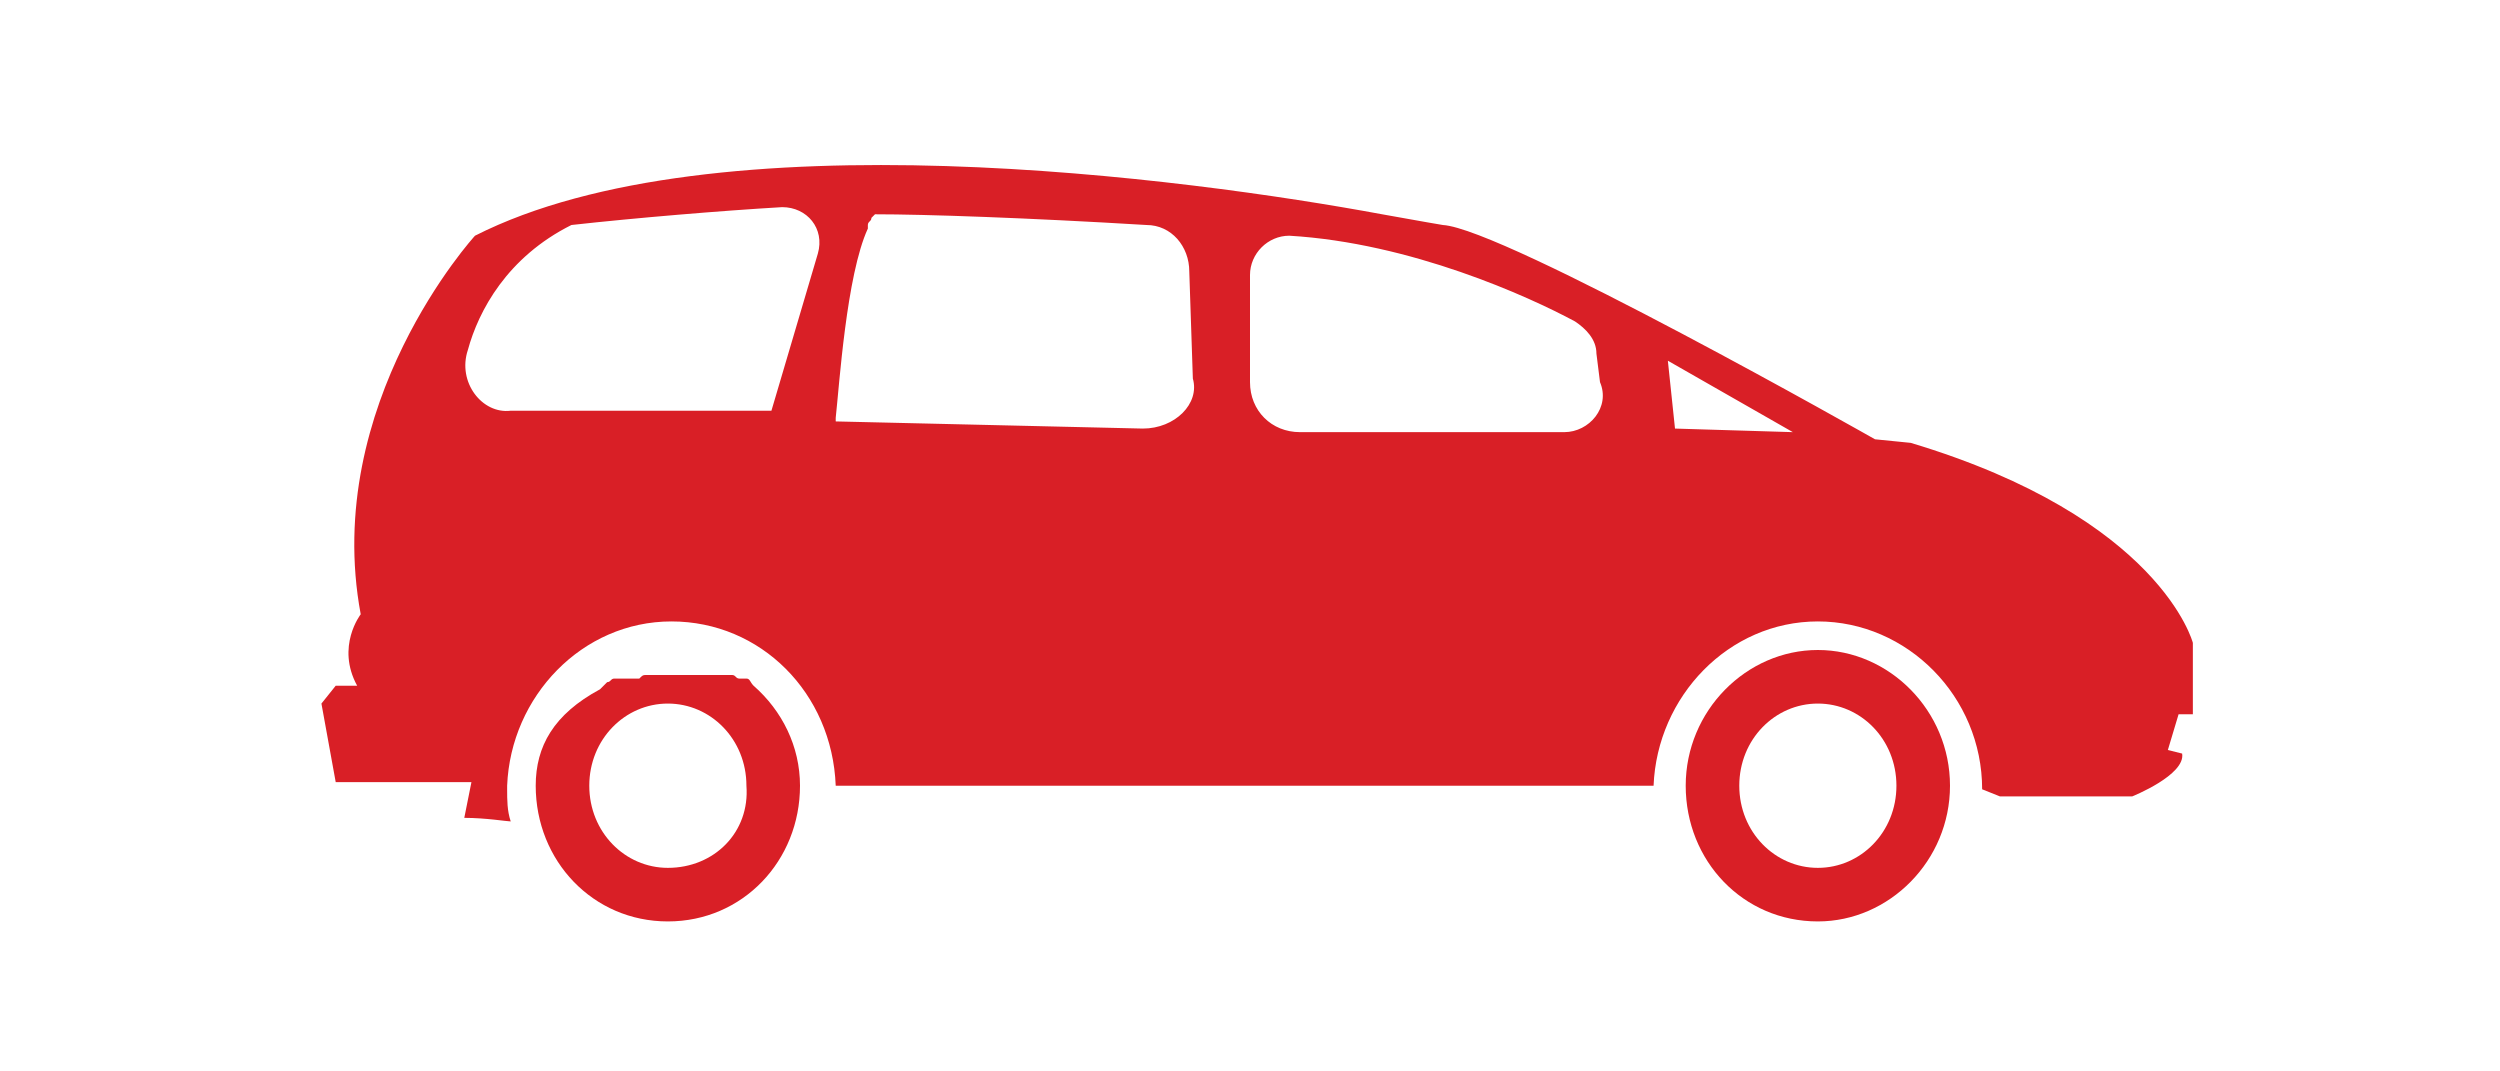
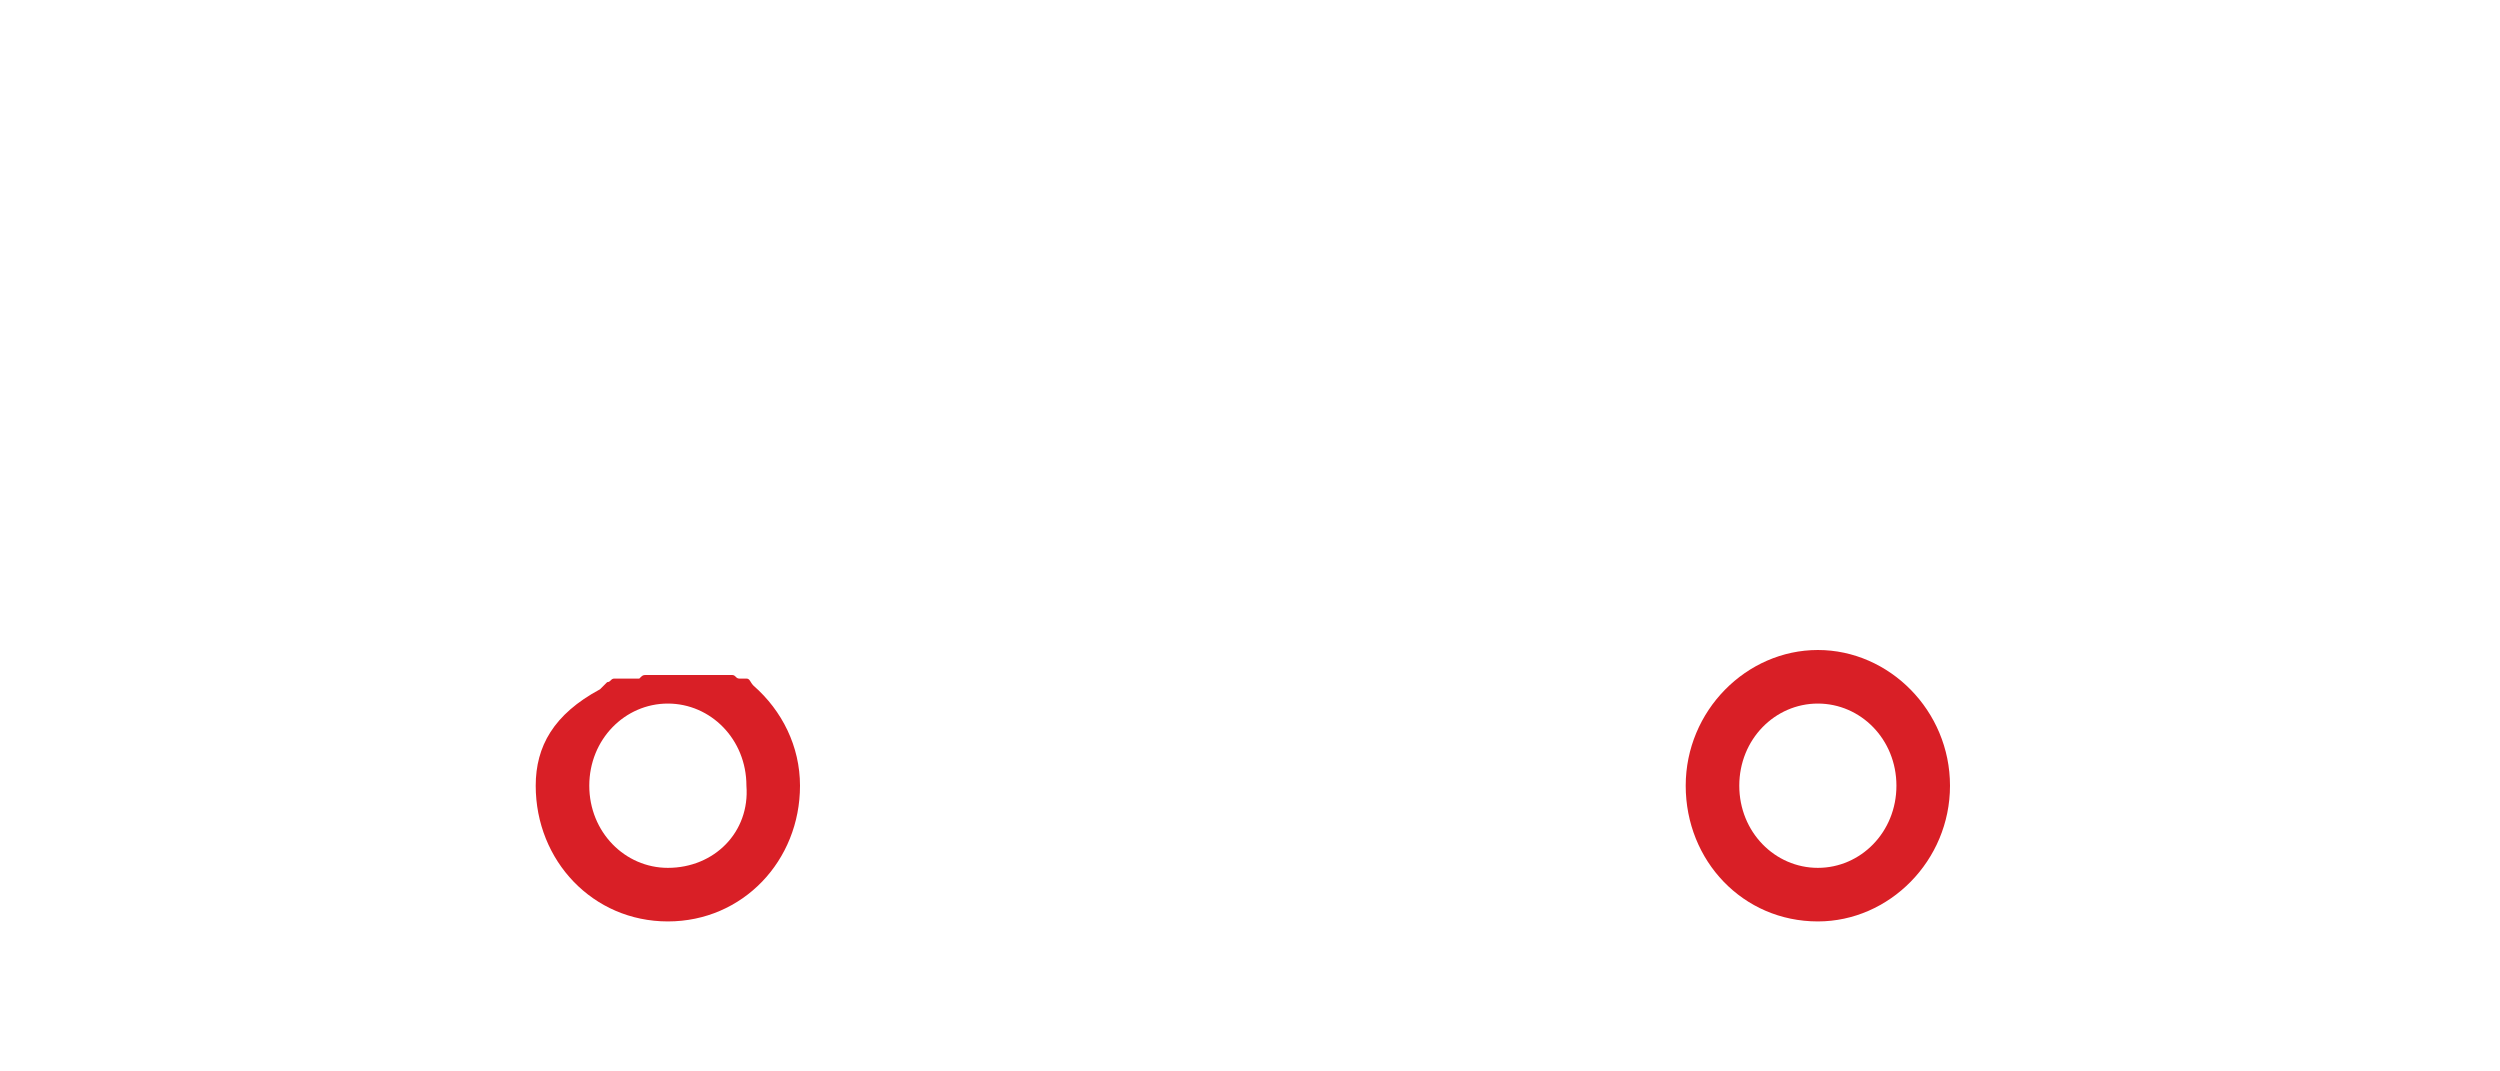
<svg xmlns="http://www.w3.org/2000/svg" version="1.1" id="Layer_1" x="0px" y="0px" viewBox="0 0 70 30" enable-background="new 0 0 70 30" xml:space="preserve">
  <g id="XMLID_1239_">
    <g id="XMLID_399_">
-       <path id="XMLID_400_" fill="#D91F26" d="M9.4,21.9h3.8l-0.2,1c0.6,0,1.2,0.1,1.3,0.1c-0.1-0.3-0.1-0.6-0.1-0.9c0,0,0-0.1,0-0.1    c0.1-2.5,2.1-4.6,4.6-4.6c2.5,0,4.5,2,4.6,4.6h3h19.9c0.1-2.5,2.1-4.6,4.6-4.6c2.5,0,4.6,2.1,4.6,4.7c0,0,0,0,0,0l0.5,0.2l0,0h3.7    c0,0,1.5-0.6,1.4-1.2l-0.4-0.1l0.3-1h0.4v-2c0,0-0.9-3.5-7.9-5.6l-1-0.1c0,0-10.4-5.9-12.1-6c0,0-0.6-0.1-1.7-0.3    C33.3,5,20,3.2,13.3,6.6c0,0-4.3,4.7-3.2,10.6c0,0-0.7,0.9-0.1,2H9.4L9,19.7L9.4,21.9z M46.7,10.1l3.5,2l-3.3-0.1L46.7,10.1z     M43.8,12.1h-7.4c-0.8,0-1.4-0.6-1.4-1.4V7.7c0-0.6,0.5-1.1,1.1-1.1c3.4,0.2,6.7,1.7,8,2.4c0.3,0.2,0.6,0.5,0.6,0.9l0.1,0.8    C45.1,11.4,44.5,12.1,43.8,12.1z M32,12l-8.6-0.2c0,0,0,0,0-0.1c0,0,0,0,0,0c0,0,0,0,0,0c0,0,0,0,0,0c0,0,0,0,0,0c0,0,0,0,0,0    c0,0,0,0,0,0c0,0,0,0,0,0c0,0,0,0,0,0c0,0,0,0,0,0c0,0,0,0,0,0c0,0,0,0,0,0c0.1-0.9,0.3-4,0.9-5.3c0,0,0-0.1,0-0.1    c0-0.1,0.1-0.1,0.1-0.2c0,0,0.1-0.1,0.1-0.1l0,0c1.4,0,4.3,0.1,7.6,0.3c0.7,0,1.2,0.6,1.2,1.3l0.1,3C33.6,11.3,32.9,12,32,12z     M13.1,9.8c0.3-1.1,1.1-2.6,2.9-3.5c1.8-0.2,4.2-0.4,5.9-0.5c0.7,0,1.2,0.6,1,1.3l-1.3,4.4h-7.3C13.5,11.6,12.8,10.7,13.1,9.8z" />
-     </g>
+       </g>
    <path id="XMLID_396_" fill="#D91F26" d="M21.1,19.2L21.1,19.2C21.1,19.2,21.1,19.1,21.1,19.2C21,19.1,21,19,20.9,19l0,0   c0,0,0,0,0,0c0,0,0,0,0,0c0,0,0,0,0,0c0,0,0,0,0,0c0,0,0,0,0,0c0,0,0,0,0,0c0,0,0,0,0,0c0,0,0,0,0,0c0,0,0,0,0,0c0,0,0,0,0,0   c0,0,0,0,0,0c0,0-0.1,0-0.1,0c0,0,0,0-0.1,0c0,0,0,0,0,0l0,0c-0.1,0-0.1-0.1-0.2-0.1l0,0c0,0,0,0,0,0c0,0,0,0-0.1,0c0,0,0,0-0.1,0   c0,0,0,0,0,0c0,0,0,0,0,0l0,0c0,0,0,0,0,0c0,0,0,0,0,0c0,0,0,0,0,0c0,0,0,0,0,0c0,0-0.1,0-0.1,0l0,0l0,0c0,0,0,0,0,0l0,0   c0,0-0.1,0-0.1,0c0,0-0.1,0-0.1,0c0,0-0.1,0-0.1,0l0,0c-0.1,0-0.1,0-0.2,0l0,0c0,0,0,0,0,0c0,0,0,0-0.1,0c0,0-0.1,0-0.1,0   c0,0,0,0,0,0c0,0,0,0,0,0c0,0,0,0,0,0l0,0c0,0,0,0,0,0c0,0,0,0-0.1,0c0,0,0,0,0,0c0,0,0,0,0,0c0,0,0,0,0,0c0,0,0,0,0,0c0,0,0,0,0,0   c0,0,0,0,0,0c0,0,0,0,0,0c0,0,0,0,0,0c0,0,0,0,0,0v0c0,0,0,0-0.1,0c0,0-0.1,0-0.1,0c0,0-0.1,0-0.1,0l0,0c-0.1,0-0.1,0-0.2,0l0,0   c0,0,0,0-0.1,0c0,0-0.1,0-0.1,0c0,0,0,0-0.1,0v0c0,0,0,0,0,0c0,0,0,0,0,0c0,0-0.1,0-0.1,0c0,0,0,0,0,0c0,0,0,0,0,0c0,0,0,0,0,0   c0,0,0,0,0,0c0,0,0,0-0.1,0c0,0,0,0,0,0l0,0c0,0,0,0-0.1,0c0,0-0.1,0-0.1,0c0,0,0,0-0.1,0c0,0,0,0,0,0l0,0c-0.1,0-0.1,0-0.2,0.1   l0,0c0,0,0,0-0.1,0c0,0-0.1,0-0.1,0c0,0-0.1,0-0.1,0c0,0,0,0,0,0l0,0c0,0,0,0,0,0c0,0,0,0-0.1,0c0,0,0,0,0,0c0,0,0,0,0,0   c0,0,0,0,0,0c0,0,0,0,0,0c0,0-0.1,0-0.1,0c0,0-0.1,0-0.1,0c0,0,0,0-0.1,0c0,0,0,0,0,0l0,0c-0.1,0-0.1,0.1-0.2,0.1l0,0c0,0,0,0,0,0   c0,0,0,0,0,0c0,0,0,0,0,0c0,0,0,0-0.1,0.1c0,0,0,0,0,0c0,0,0,0,0,0c0,0,0,0,0,0c0,0,0,0,0,0c0,0,0,0,0,0c0,0,0,0,0,0c0,0,0,0,0,0   c0,0,0,0,0,0c0,0,0,0,0,0c0,0,0,0,0,0c0,0,0,0,0,0c0,0,0,0,0,0l0,0c0,0-0.1,0.1-0.1,0.1c0,0,0,0,0,0C15.5,20,15,20.9,15,22   c0,2.1,1.6,3.8,3.7,3.8s3.7-1.7,3.7-3.8C22.4,20.9,21.9,19.9,21.1,19.2z M18.7,24.3c-1.2,0-2.2-1-2.2-2.3c0-1.3,1-2.3,2.2-2.3   c1.2,0,2.2,1,2.2,2.3C21,23.3,20,24.3,18.7,24.3z" />
    <path id="XMLID_393_" fill="#D91F26" d="M50.9,18.2c-2,0-3.7,1.7-3.7,3.8s1.6,3.8,3.7,3.8c2,0,3.7-1.7,3.7-3.8S52.9,18.2,50.9,18.2   z M50.9,24.3c-1.2,0-2.2-1-2.2-2.3c0-1.3,1-2.3,2.2-2.3c1.2,0,2.2,1,2.2,2.3C53.1,23.3,52.1,24.3,50.9,24.3z" />
  </g>
</svg>